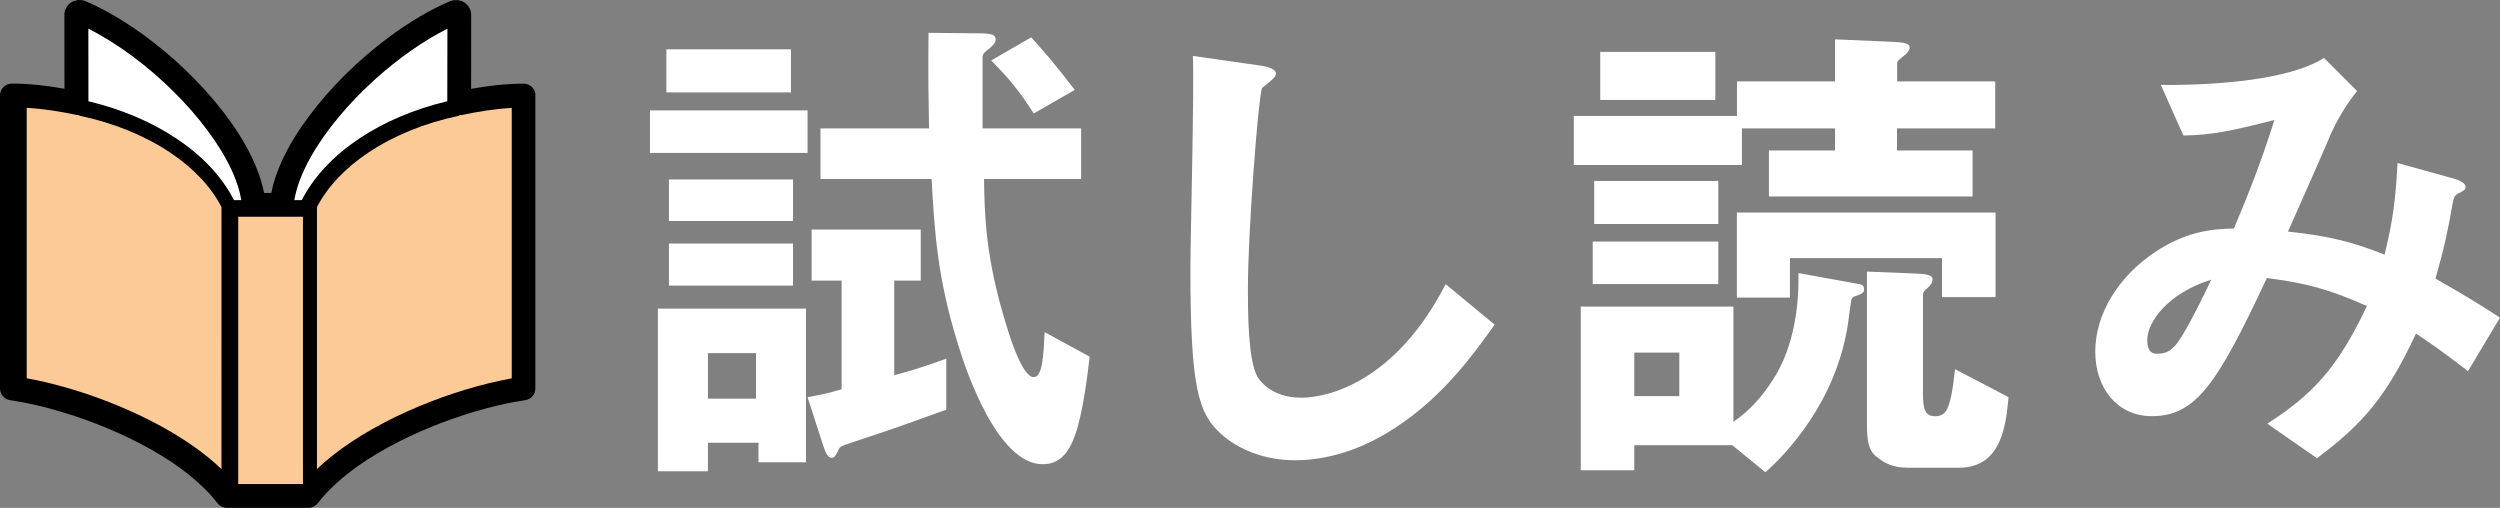
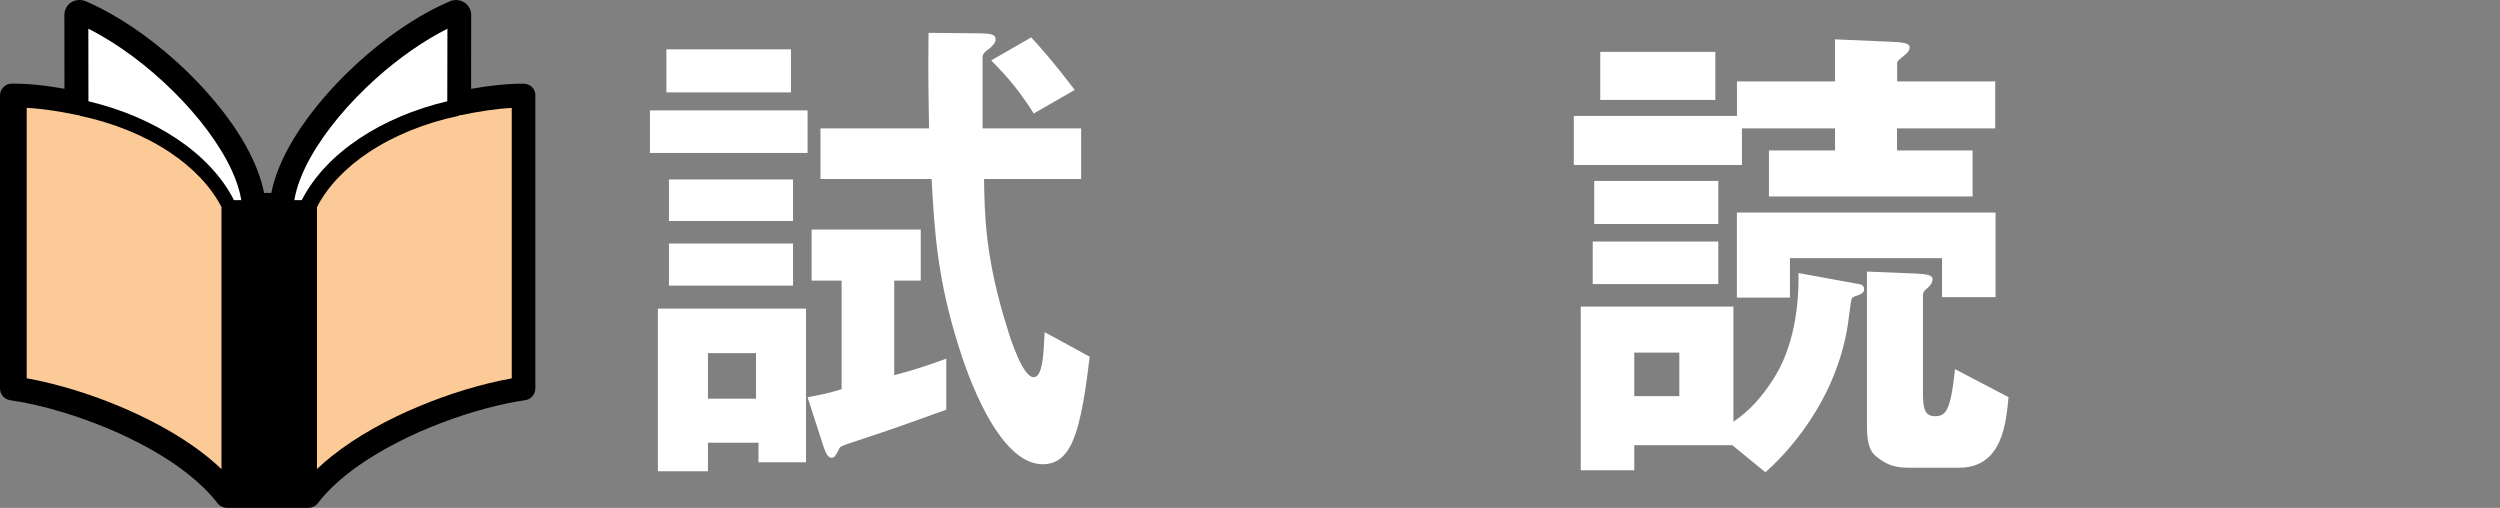
<svg xmlns="http://www.w3.org/2000/svg" version="1.1" id="レイヤー_1" x="0px" y="0px" width="3525.7px" height="716.201px" viewBox="-0.3 214.3 3525.7 716.201" enable-background="new -0.3 214.3 3525.7 716.201" xml:space="preserve">
  <rect x="-0.3" y="214.3" width="3525.7" height="716.201" fill="#808080" stroke="none" />
  <path d="M750.1,337.2c-3.1-3.1-7.5-4.9-11.9-4.9c-25.7,0-50.399,3.1-74.1,7.3c0-34.5,0.1-100.9,0.1-104.1c0-3-0.6-6.3-2.1-9.2  c-1.1-2.2-2.5-4.2-4.2-5.9c-2.5-2.4-5.3-3.9-7.8-4.8c-2.6-0.9-5-1.2-7.4-1.2c-2.7,0-5.399,0.4-8.5,1.7c-28.7,12.2-58,29.8-86.2,50.7  c-42.3,31.4-82,70.5-112.5,111.3c-15.199,20.4-28.1,41.3-37.699,62c-7.2,15.5-12.5,31-15.5,46.301h-10.2  c-4.3-22.102-13.5-44.602-26-67.102c-23.3-41.5-58.5-82.899-98.301-118.799C207.9,264.7,163.4,234.4,120.4,216  c-3.101-1.3-5.8-1.7-8.5-1.7c-2.101,0-4.2,0.3-6.5,0.9c-1.7,0.5-3.5,1.3-5.2,2.4c-2.6,1.6-5.3,4.2-7.1,7.5  c-1.801,3.2-2.601,7-2.601,10.3c0,3.1,0.101,69.6,0.101,104.1c-23.7-4.3-48.4-7.3-74.101-7.3c-4.399,0-8.8,1.8-11.899,4.9  c-3.101,3.1-4.9,7.4-4.9,11.9v413.1c0,8.4,6.1,15.4,14.4,16.6c21.899,3.1,47.699,8.9,74.8,17.201C129.6,808.2,173.5,826.1,212.4,848  c19.5,11,37.7,22.9,53.6,35.699c16,12.801,29.7,26.301,40.4,40.201c3.2,4.1,8.1,6.6,13.4,6.6h114.8c5.2,0,10.2-2.5,13.399-6.6  c14.101-18.602,33.9-36.4,57-52.701c34.801-24.5,77.101-45.4,119-61.199c41.9-15.801,83.5-26.6,116.301-31.301  c8.3-1.199,14.399-8.299,14.399-16.6v-413C755,344.6,753.2,340.3,750.1,337.2L750.1,337.2z" />
  <path fill="#FCCA97" d="M312.051,875.901c-11.9-11.4-25.101-22.102-39.301-32.102c-37.8-26.6-82.399-48.5-126.399-65.199  c-38.301-14.5-76.101-24.9-109-30.801V366.4c23.899,1.3,47.5,5.2,70.699,10c1.2,0.3,2.4,0.399,3.601,0.3l-0.2,0.7  c48.4,10.101,92.4,28.2,127.7,51.7c32.8,21.801,58,48.301,72.9,77.199V875.901z" />
  <path fill="#FFFFFF" d="M248.4,409.6c-35.101-23.4-77.5-41.4-124-52.5c0-3.1,0-8.8,0-16c0-23.3-0.101-62.7-0.101-86.3  c20.5,10.3,41.801,23.6,62.5,39c39.7,29.5,77.4,66.6,105.5,104.4c14.101,18.9,25.701,37.9,34.101,56  c6.9,15,11.5,29.301,13.601,42.301h-10.4C312.6,462.901,284.2,433.401,248.4,409.6L248.4,409.6z" />
-   <path fill="#FCCA97" d="M426.95,897h-91.3V520h26h39.2h0.1h26V897z" />
  <path fill="#FFFFFF" d="M425.301,496.5h-10.5c3-18.301,11-39.201,23.1-60.701c20.9-37.299,53.9-76.5,91.5-110.299  c32.101-28.9,67.601-53.8,101.3-70.7c0,12.1-0.1,28.3-0.1,44.5c0,25.1,0,49.7-0.1,57.8c-46.4,11-88.801,29-124,52.5  C470.801,433.401,442.501,462.901,425.301,496.5L425.301,496.5z" />
  <path fill="#FCCA97" d="M721.4,747.901c-20.3,3.6-42.399,9-65.399,15.898c-42.9,13-88.7,31.602-130.2,55  C505.1,830.5,485.4,843.401,467.7,857.5c-7.399,5.9-14.399,12-21,18.299V506.401c14.9-28.9,40.101-55.4,72.9-77.201  c35.3-23.5,79.2-41.6,127.7-51.699l-0.2-0.701c1.2,0,2.4-0.1,3.6-0.299c23.2-4.801,46.8-8.701,70.7-10V747.901z" />
  <path fill="#FFFFFF" d="M916.301,430v-60h222.3v60H916.301z M1069.4,866.2v-27.5h-71.3v40.201h-70.6V649.5H1136.4V866.2H1069.4z   M939.501,344.6v-60.7H1115.2v60.7H939.501z M943.1,526v-58.6h175V526H943.1z M943.1,617.1v-59.301h175V617.1H943.1z   M1065.9,712.299h-67.8V776.5h67.8V712.299z M1334.1,792.1c-55,19.801-65.6,24-134.1,46.6c-14.101,4.9-15.5,4.9-17.601,9.9  c-4.2,7.801-5.6,11.301-9.899,11.301c-6.4,0-9.2-9.9-12-17.602l-21.9-67.799c25.4-4.9,26.1-4.9,48-11.301V610h-42.3v-72H1298.2v72  h-37.399v133.4c19.1-4.9,43.1-12,73.399-23.301v72H1334.1z M1516.801,825.2C1507.6,852.7,1494.2,869,1470.2,869  c-63.5,0-108-131.301-119.3-168.701c-28.899-92.5-33.2-157.398-37.399-233.6h-156.7v-71.3h153.1c-0.7-41.6-1.399-74.8-0.7-134.8  l69.2,0.7c20.5,0,25.4,2.1,25.4,8.5c0,4.2-2.8,7.8-8.5,12.7c-7.8,5.6-9.9,8.5-9.9,12.7v100.2h139v71.3h-136.899  c0.699,48.701,1.399,110.801,32.5,209.6c5.6,19.102,22.6,69.9,37.399,69.9c12.7,0,14.101-31.799,15.5-63.5l63.5,34.6  C1533.801,738.401,1528.1,791.401,1516.801,825.2z M1457.6,374.299c-21.9-33.899-34.6-48.699-60-74.799l56.4-32.5  c14.8,16.2,31.8,35.3,61.399,74.1L1457.6,374.299z" />
-   <path fill="#FFFFFF" d="M1966.4,818.2c-59.3,38.801-110.8,45.201-140.399,45.201c-44.5,0-80.5-16.201-103-36  c-33.2-28.9-44.5-64.9-44.5-234.301c0-43.1,5.6-252.7,3.5-299.9l93.899,13.4c16.9,2.1,23.3,7.1,23.3,11.3c0,5.6-8.5,11.3-19.8,20.5  c-5.6,18.3-19.8,204.7-19.8,282.3c0,32.5,0,100.9,13.4,124.9c1.399,2.1,16.899,29.6,62.1,29.6c39.5,0,134.1-24.699,203.3-160.199  l69.2,57.199C2078.6,712.299,2036.301,773,1966.4,818.2L1966.4,818.2z" />
  <path fill="#FFFFFF" d="M2675.001,395.4V426.5h106.6v64.9h-287.2v-64.9h93.2V395.4h-131.3V447H2219.2v-69.201h230.101V329.1h138.3  v-59.3l81.2,3.5c9.899,0.7,24,0.7,24,7.8c0,4.2-2.8,7.1-4.9,9.2c-12,9.9-12.7,9.9-12.7,13.4v25.4h138.301v66.3H2675.001z   M2618.501,631.2c-4.9,1.4-7.101,2.801-7.801,5.6c-0.699,2.102-4.199,29.602-4.899,34.602c-16.9,110.799-88.9,184.898-116.4,208.898  l-46.6-38.1h-138.3V877.5h-75.5V646.7h215.3V809c22.6-14.801,40.899-36,55.8-59.301c30.3-46.6,36.7-105.9,36-150.299l81.2,14.799  c7.1,1.4,11.3,1.4,11.3,8.5C2628.4,627.6,2624.2,629,2618.501,631.2L2618.501,631.2z M2245.9,614.901v-60h177.101v60H2245.9z   M2248.001,530.2V469.5h175V530.2H2248.001z M2256.501,355.2v-67.8h162.3v67.8H2256.501z M2368.001,711.6h-63.5V773h63.5V711.6z   M2738.501,633.299v-55h-214.5V634H2449.2V514h364.801v119.299H2738.501z M2762.501,873.901h-72c-21.9,0-33.2-6.4-45.2-16.201  c-11.3-9.199-12.7-25.4-12.7-45.9v-214.5l69.2,2.801c14.8,0.699,23.3,2.1,23.3,7.801c0,5.699-3.5,9.199-6.4,12  c-5.6,4.199-7.1,7.1-7.1,9.898v139c0,24,3.5,32.5,17.6,32.5c11.301,0,16.2-6.398,19.801-19.1c4.199-12.699,6.399-35.299,7.8-47.299  l75.5,39.5C2828.801,810.401,2823.901,873.901,2762.501,873.901L2762.501,873.901z" />
-   <path fill="#FFFFFF" d="M3480.301,737.7c-37.4-28.9-57.2-42.299-73.4-52.9c-40.899,87.5-74.1,127-139.7,175.701l-69.899-48.701  c62.101-40.199,98.101-76.199,140.399-165.898c-53.6-24-86.8-32.5-141.1-39.5C3126.7,756,3096.4,801.2,3034.301,801.2  c-48,0-79.7-38.799-79.7-91c0-54.299,33.9-106.6,83.3-139.699c48-32.5,87.5-33.201,112.2-33.9c20.5-48.699,36.7-88.9,57.2-153.1  c-63.5,16.199-88.9,21.199-128.4,21.899l-31.8-71.3c108.7,0.7,192-13.4,230.1-38.1l46.601,46.6c-9.2,12-21.899,28.199-36.7,60  c-0.699,2.8-50.8,116.4-60.699,138.301c60.699,6.398,93.199,15.5,136.199,32.5c12-48.701,15.5-77.602,18.301-129.201l79,21.9  c7.1,2.1,16.899,5.6,16.899,12c0,3.5-0.7,4.199-10.601,9.199c-5.6,3.5-5.6,4.9-7.8,14.801c-6.399,36.699-10.6,57.9-24,105.199  c38.8,21.9,60.7,35.301,91,55L3480.301,737.7z M3027.9,694c0,18.299,9.2,19.1,14.101,19.1c7.8,0,18.3-0.699,29.6-16.9  c15.5-21.9,41.601-76.9,46.601-87.5C3057.501,627.6,3027.901,667.901,3027.9,694L3027.9,694z" />
</svg>